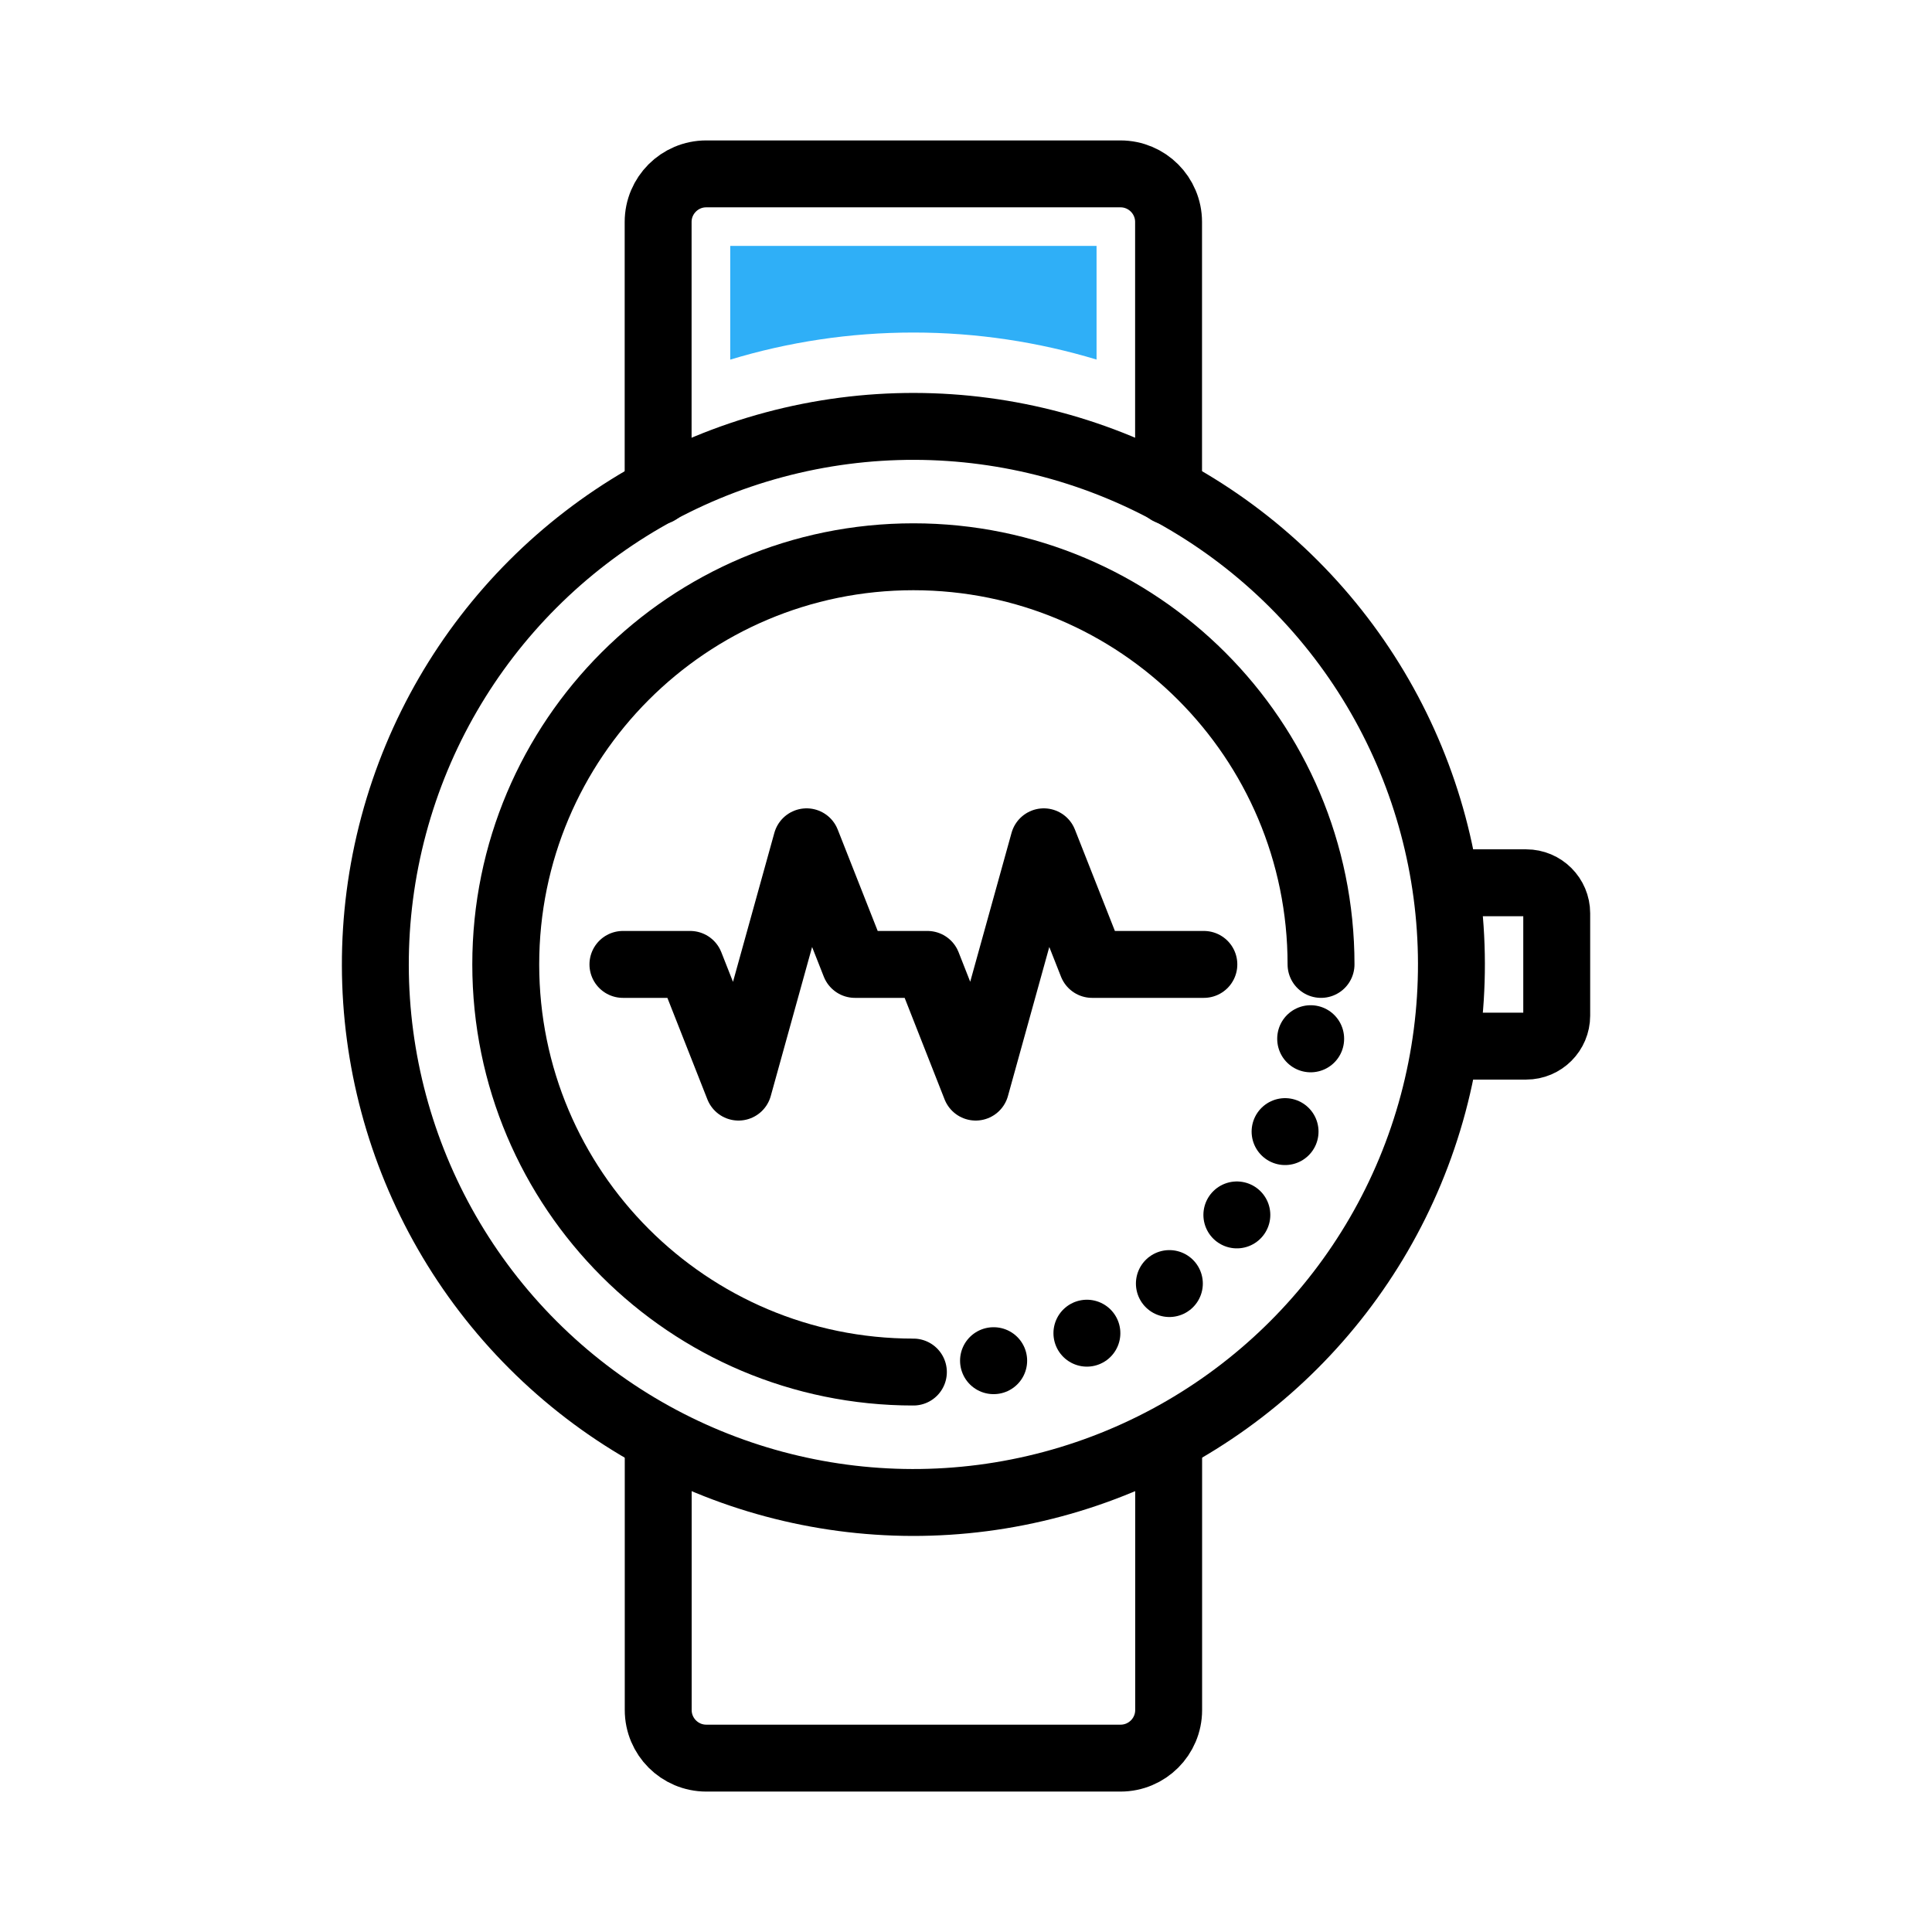
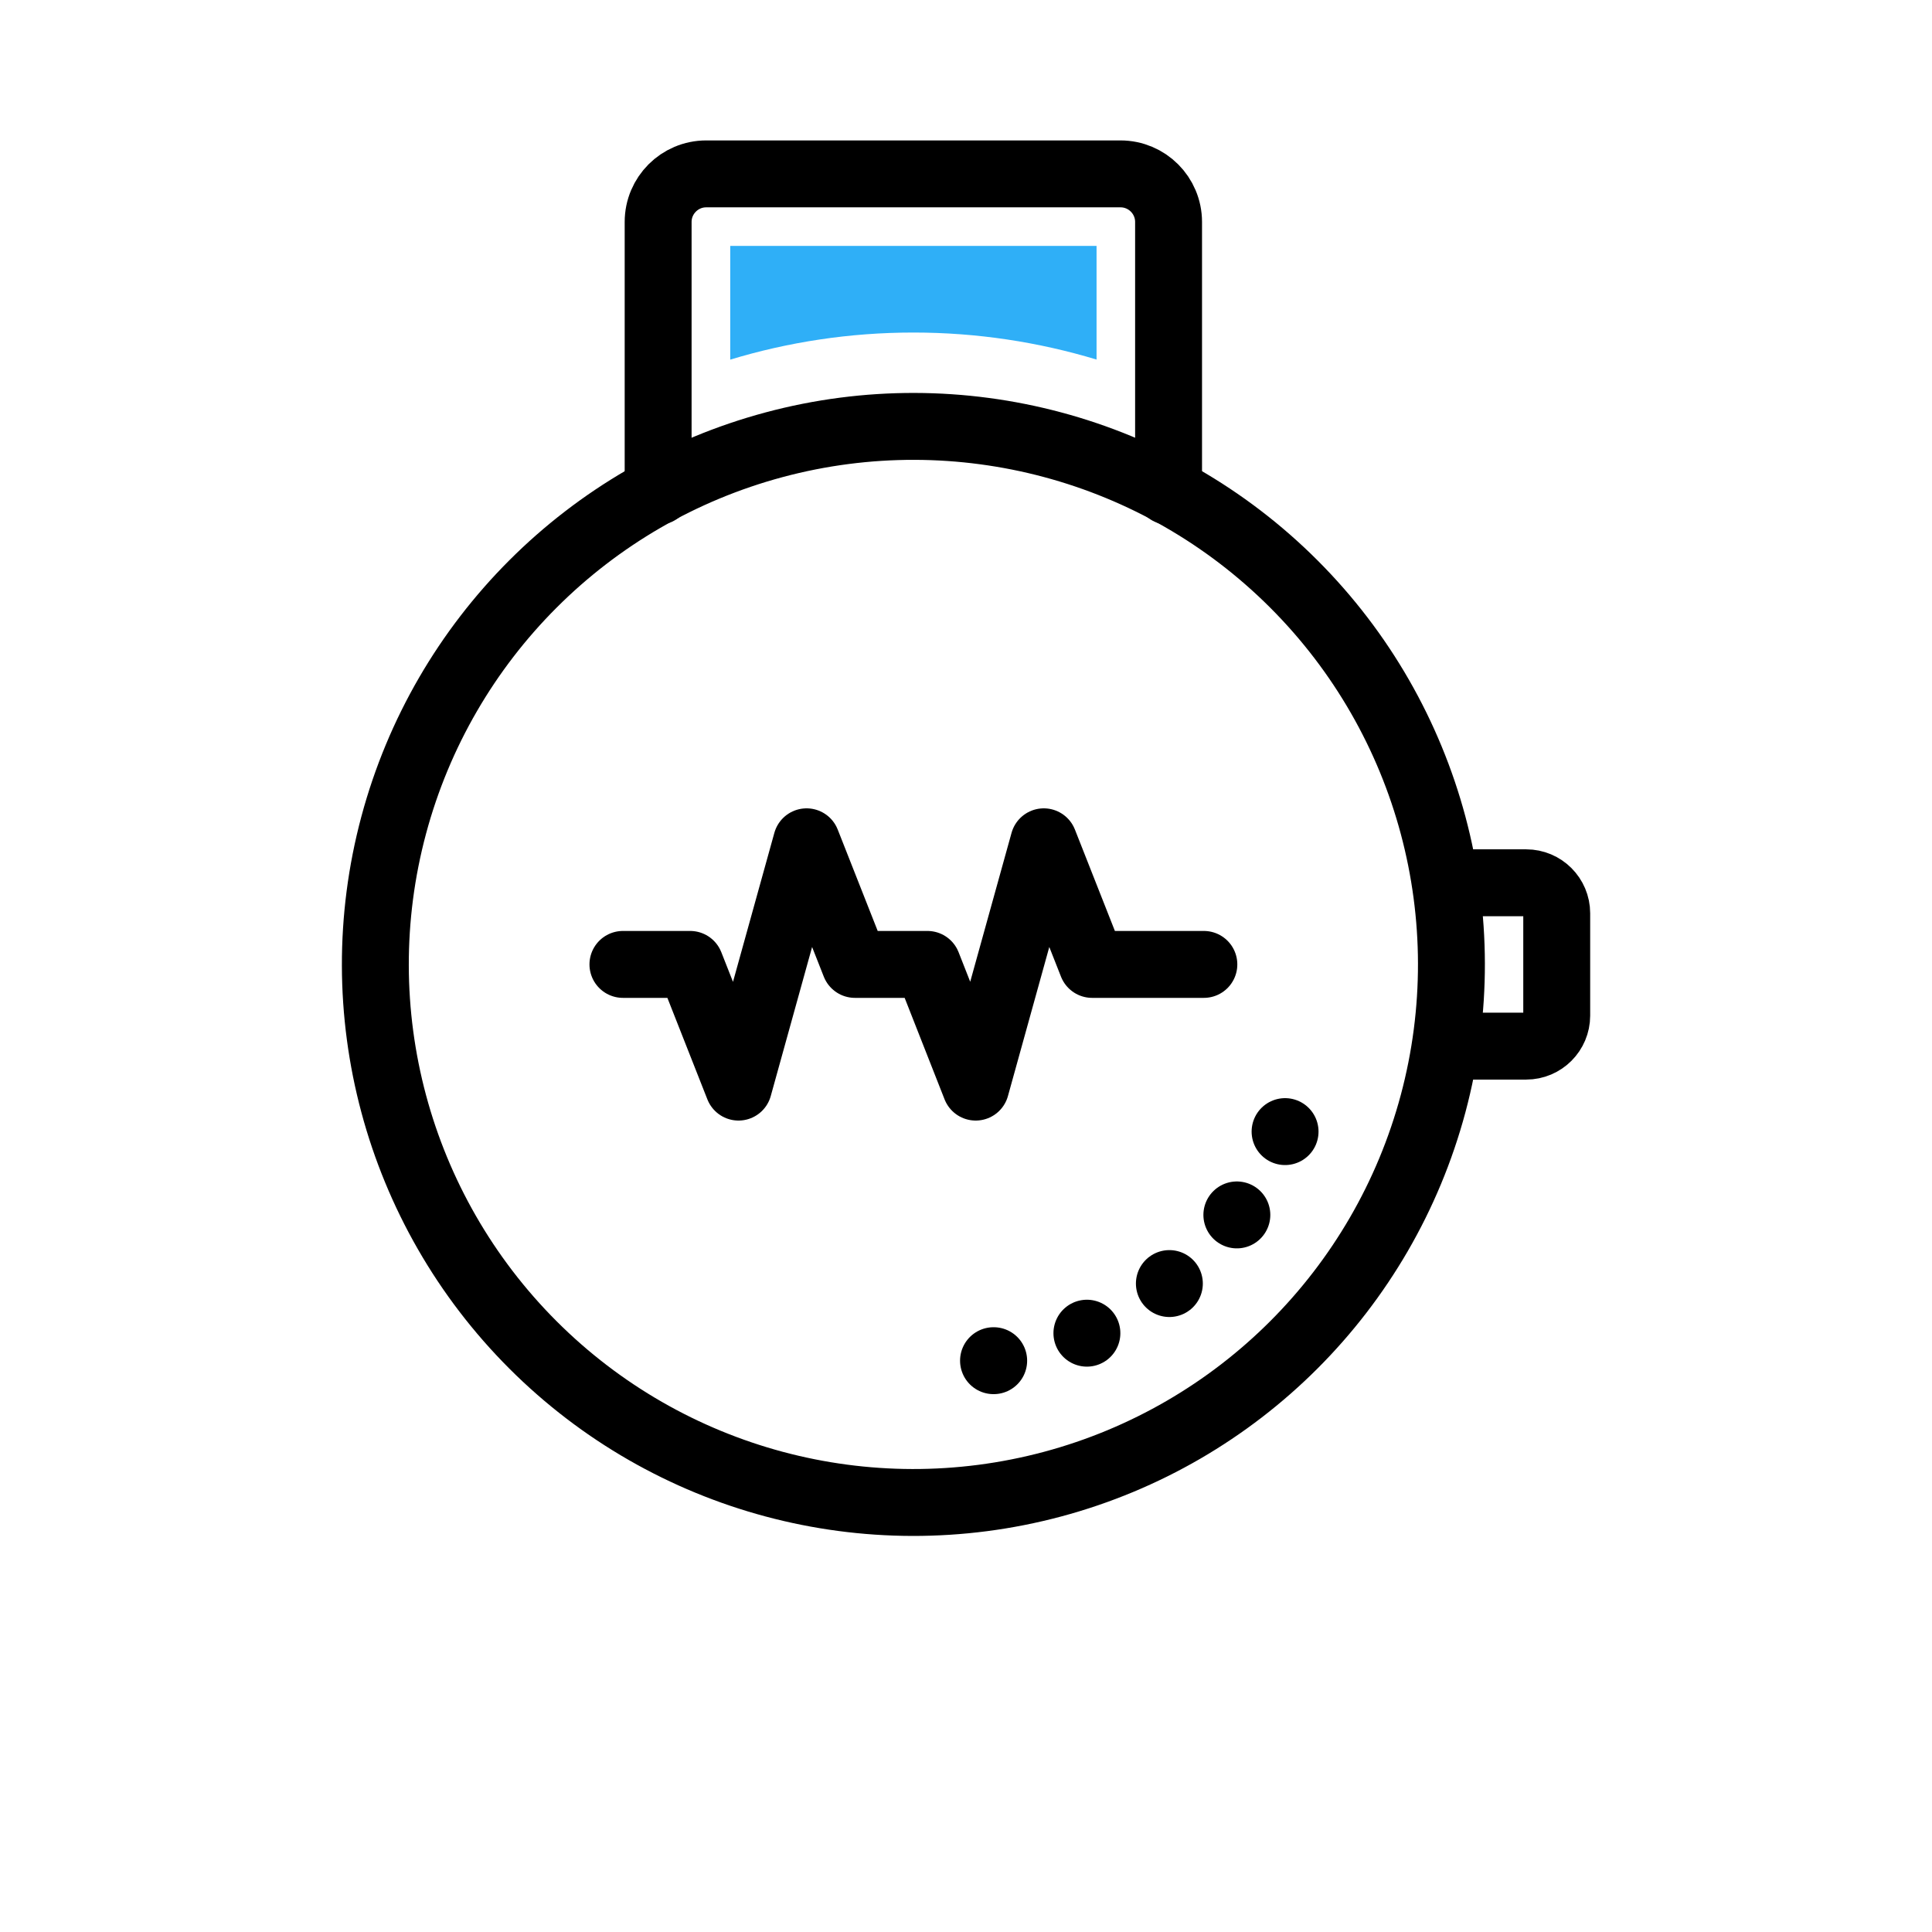
<svg xmlns="http://www.w3.org/2000/svg" id="Layer_4" viewBox="0 0 231 231">
  <defs>
    <style>.cls-1{fill:#2faff7;}.cls-2{stroke-dasharray:0 0 0 11.54;}.cls-2,.cls-3{fill:none;stroke:#000;stroke-linecap:round;stroke-linejoin:round;stroke-width:8px;}</style>
  </defs>
  <path class="cls-3" d="M173.54,105.55h8.94c2.01,0,3.65,1.63,3.65,3.65v12.23c0,2.01-1.63,3.65-3.65,3.65h-8.94" />
  <polyline class="cls-3" points="74.48 115.31 82.52 115.31 88.3 129.98 92.37 115.31 96.44 100.65 102.22 115.31 106.55 115.31 110.89 115.31 116.66 129.98 120.73 115.31 124.8 100.65 130.58 115.31 143.94 115.31" />
  <circle class="cls-3" cx="109.21" cy="115.31" r="64.33" transform="translate(-49.55 111) rotate(-45)" />
  <path class="cls-3" d="M78.69,58.74V26.54c0-3.18,2.58-5.75,5.75-5.75h49.53c3.18,0,5.75,2.58,5.75,5.75V58.74" />
  <path class="cls-1" d="M87.31,29.41v13.59c6.93-2.1,14.28-3.24,21.9-3.24s14.96,1.14,21.9,3.23v-13.59h-43.8Z" />
-   <path class="cls-3" d="M139.73,172.26v32.2c0,3.18-2.58,5.75-5.75,5.75h-49.53c-3.18,0-5.75-2.58-5.75-5.75v-32.2" />
-   <line class="cls-3" x1="156.71" y1="124.19" x2="156.71" y2="124.21" />
  <path class="cls-2" d="M153.65,135.3c-5.27,12.55-15.99,22.25-29.21,26.12" />
  <line class="cls-3" x1="118.81" y1="162.69" x2="118.79" y2="162.69" />
-   <path class="cls-3" d="M109.21,164.05c-26.92,0-48.74-21.82-48.74-48.74s21.82-48.74,48.74-48.74,48.74,21.82,48.74,48.74" />
</svg>